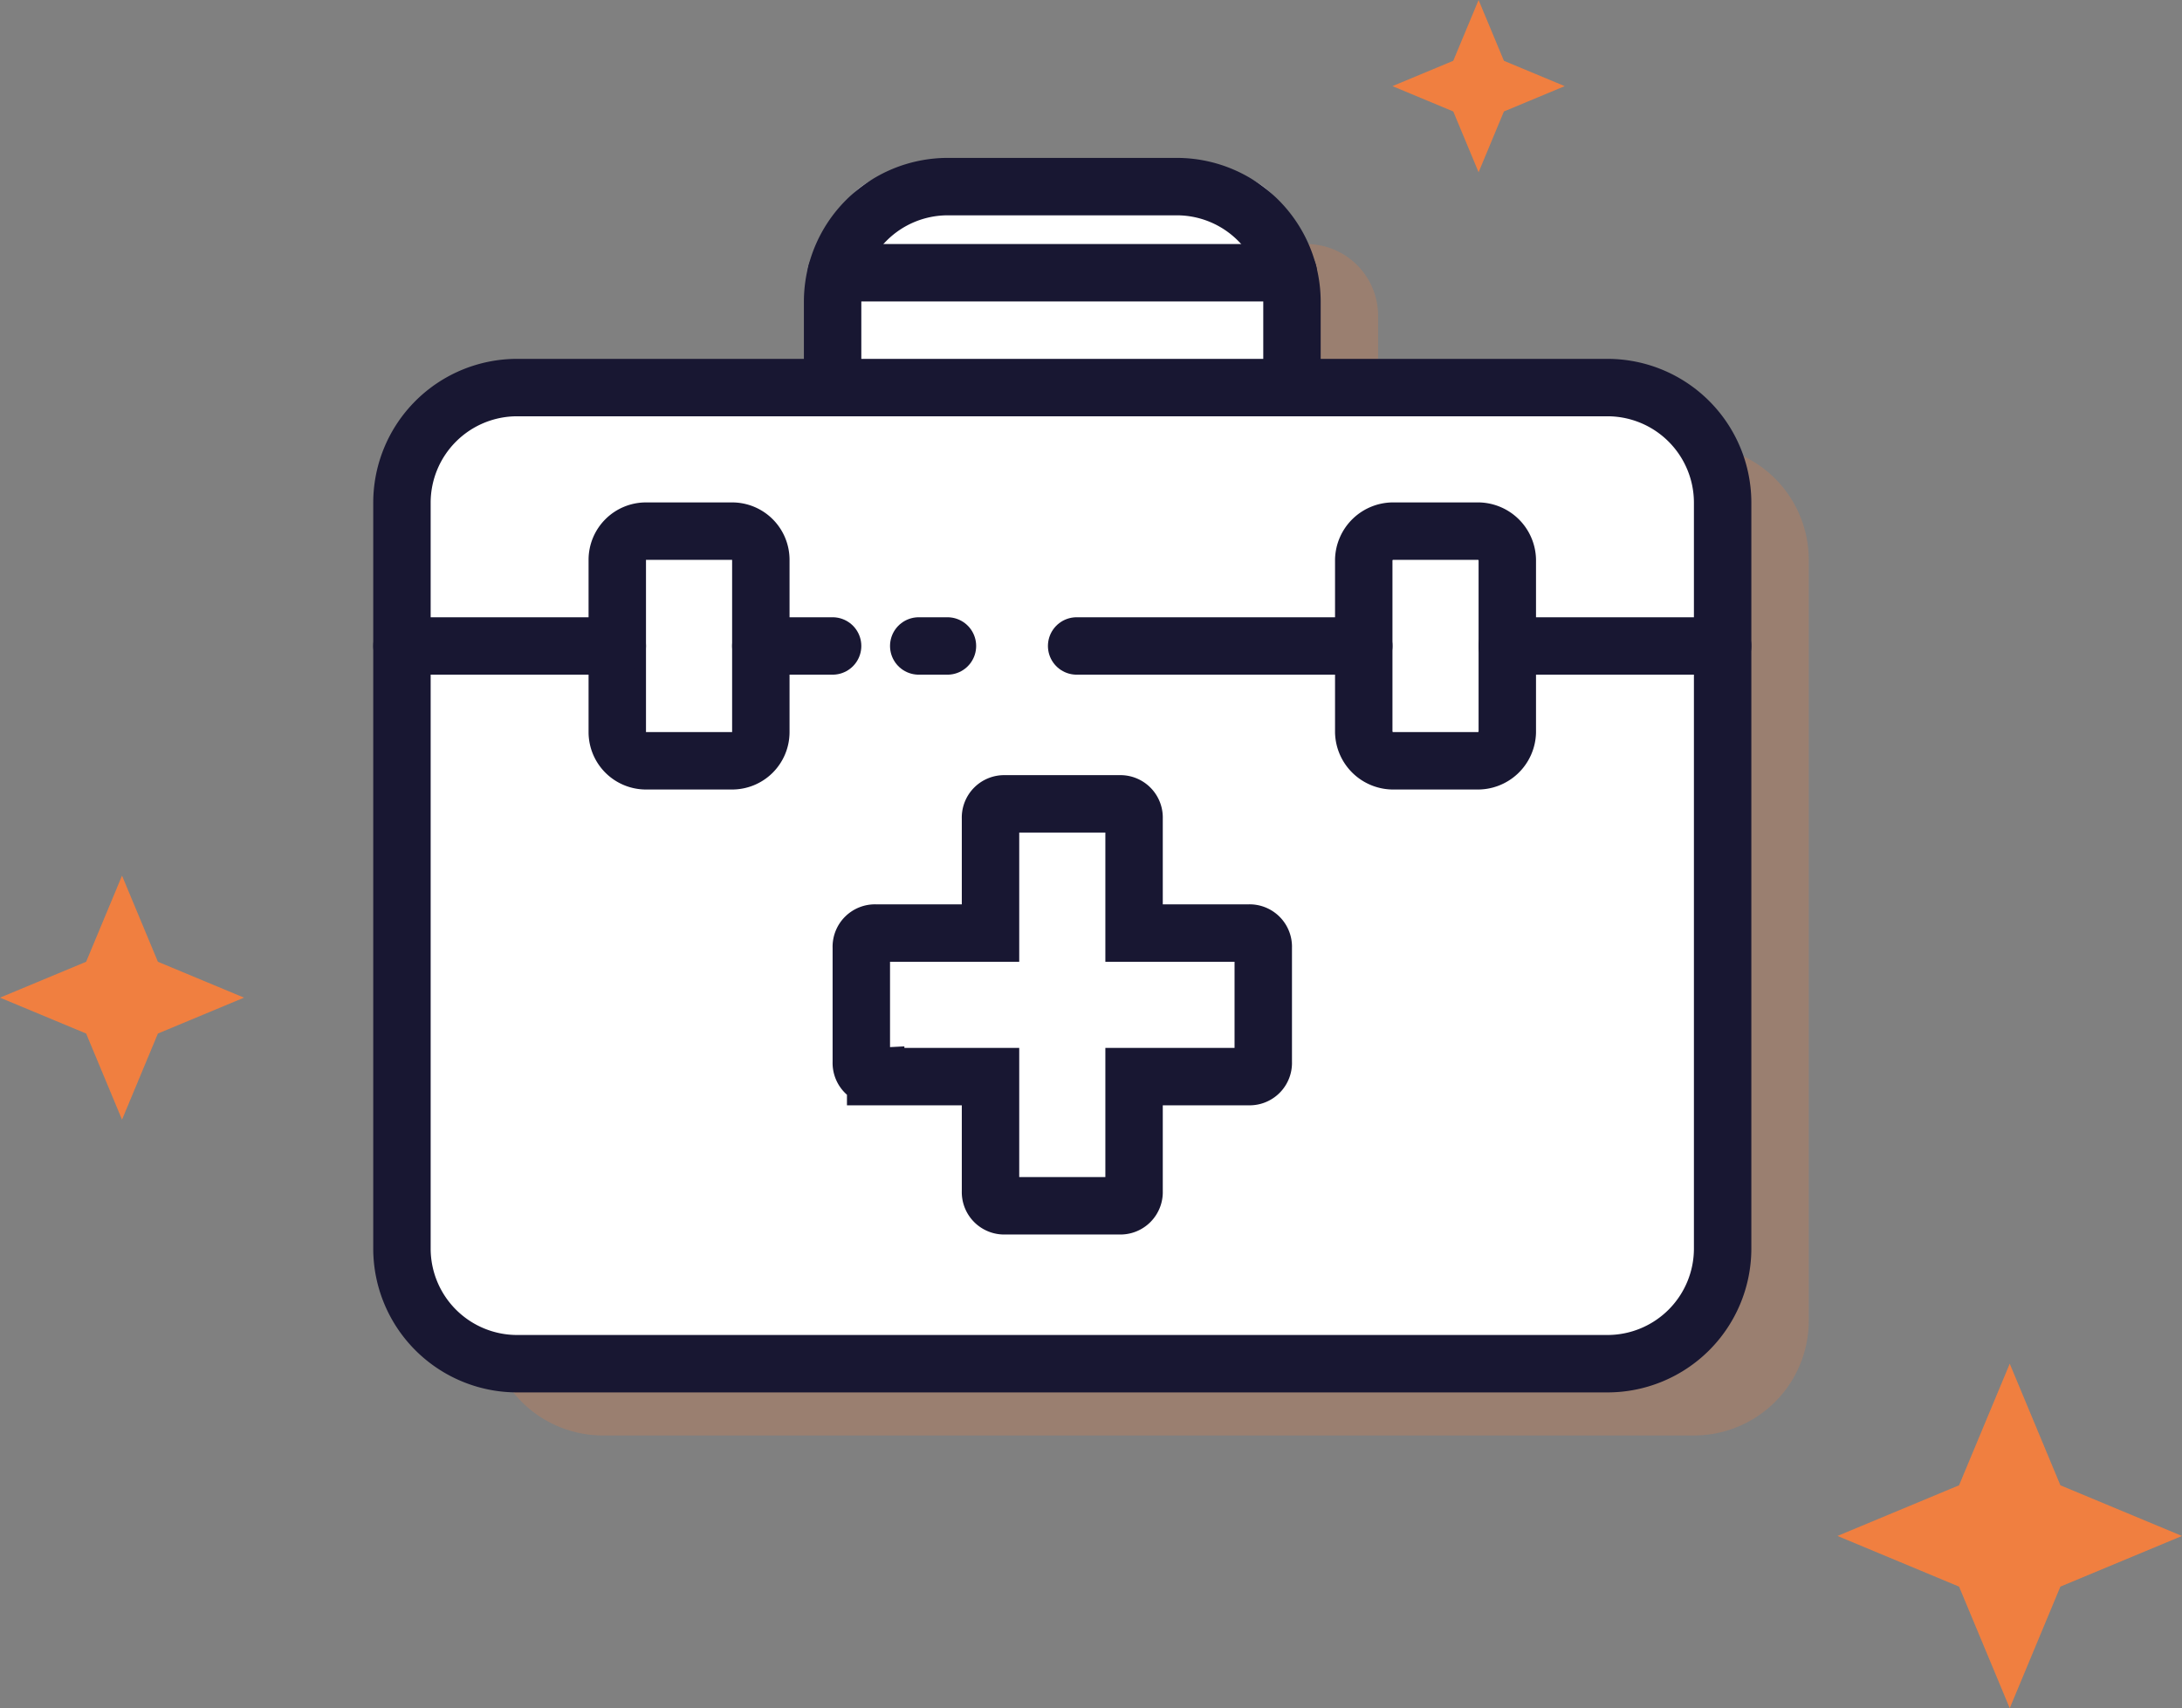
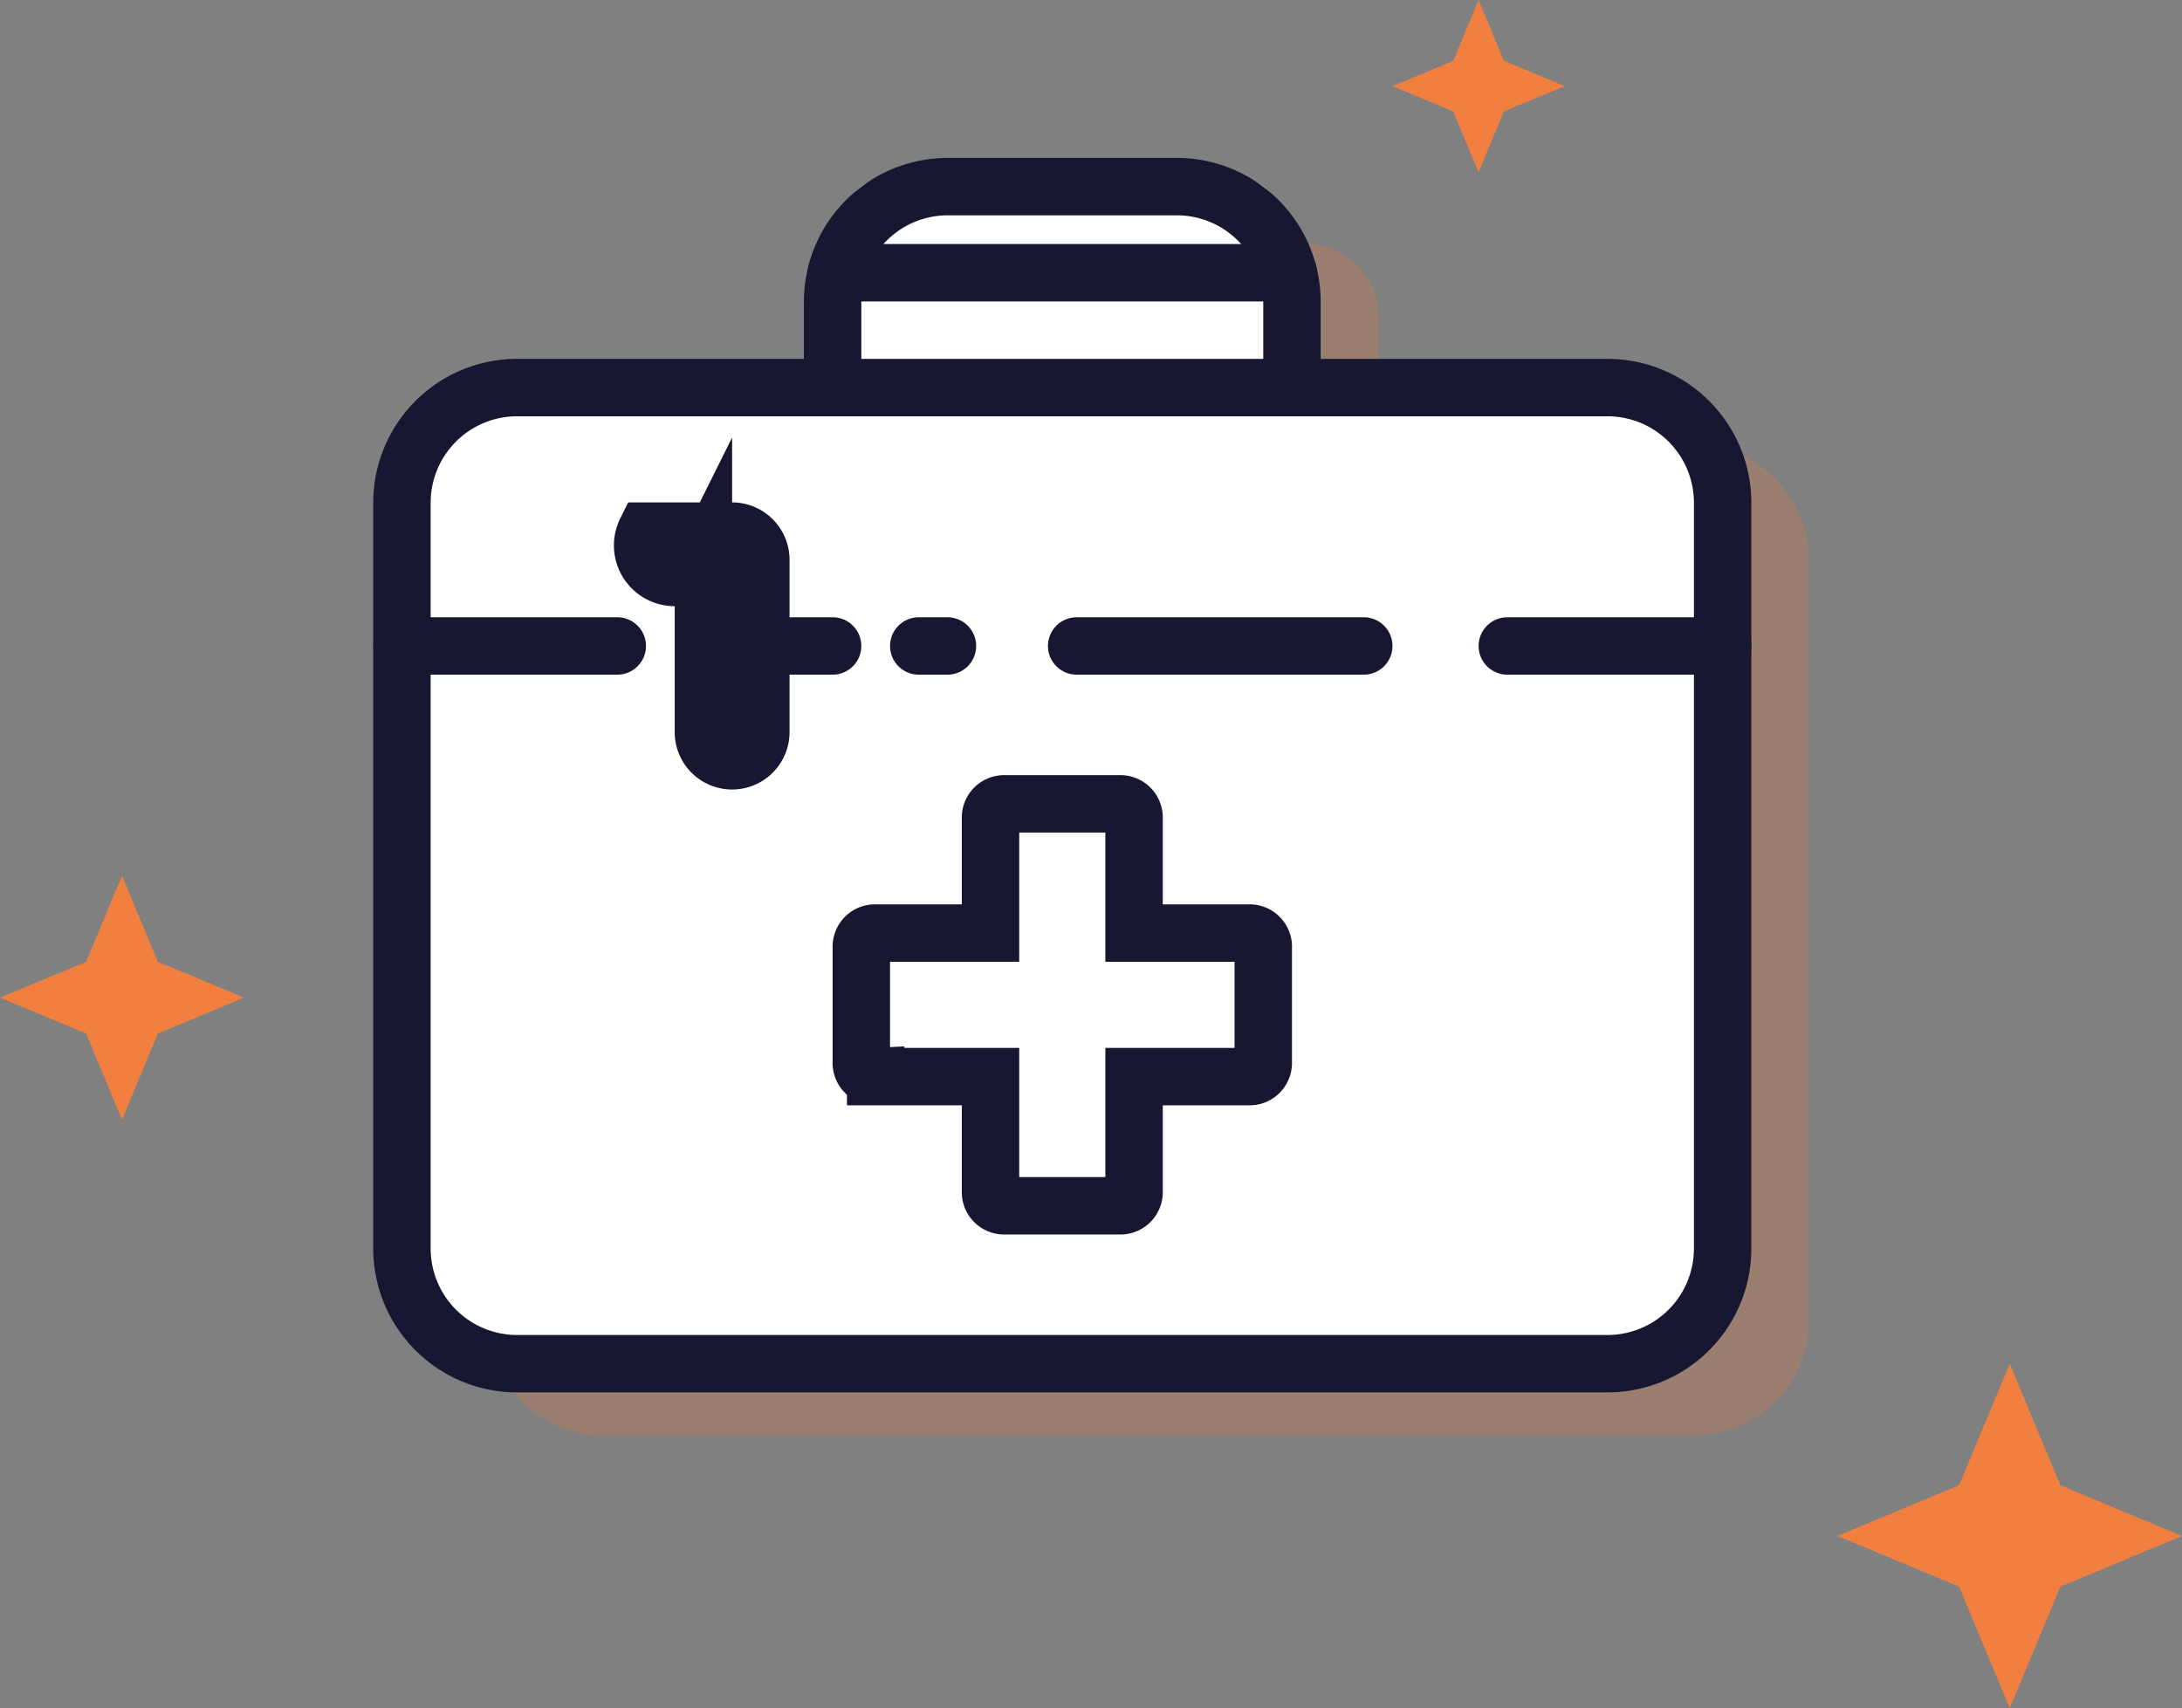
<svg xmlns="http://www.w3.org/2000/svg" width="152" height="119" viewBox="0 0 152 119">
  <rect x="0" y="0" width="152" height="119" fill="#808080" stroke="none" />
  <defs>
    <style>.a{fill:rgba(240,127,64,0.24);}.b{fill:#fff;}.c{fill:rgba(0,0,0,0);}.c,.d{stroke:#181732;stroke-linecap:round;stroke-miterlimit:10;stroke-width:4px;}.d{fill:none;}.e{fill:#f07f40;}</style>
  </defs>
  <g transform="translate(3120 14141)">
    <g transform="translate(20 62)">
      <path class="a" d="M8,83a8,8,0,0,1-8-8V22a8,8,0,0,1,8-8H30V5a5,5,0,0,1,5-5H57a5,5,0,0,1,5,5v9H84a8,8,0,0,1,8,8V75a8,8,0,0,1-8,8Z" transform="translate(-3106 -14186)" />
      <g transform="translate(0 -10)">
        <path class="b" d="M8,83a8,8,0,0,1-8-8V22a8,8,0,0,1,8-8H30V5a5,5,0,0,1,5-5H57a5,5,0,0,1,5,5v9H84a8,8,0,0,1,8,8V75a8,8,0,0,1-8,8Z" transform="translate(-3112 -14181)" />
        <g transform="translate(-3330 -14402)">
          <path class="c" d="M259,274v-8a.953.953,0,0,1,1-1h8a.953.953,0,0,1,1,1v8h8a.953.953,0,0,1,1,1v8a.953.953,0,0,1-1,1h-8v8a.953.953,0,0,1-1,1h-8a.953.953,0,0,1-1-1v-8h-8a.953.953,0,0,1-1-1v-8a.953.953,0,0,1,1-1Z" />
-           <path class="c" d="M292.895,262h-5.789A2.055,2.055,0,0,1,285,260.012V247.989A2.055,2.055,0,0,1,287.105,246h5.789A2.055,2.055,0,0,1,295,247.988v12.023A2.055,2.055,0,0,1,292.895,262Z" />
-           <path class="c" d="M241,262h-6a2,2,0,0,1-2-1.988V247.989A2,2,0,0,1,235,246h6a2,2,0,0,1,2,1.988v12.023A2,2,0,0,1,241,262Z" />
+           <path class="c" d="M241,262a2,2,0,0,1-2-1.988V247.989A2,2,0,0,1,235,246h6a2,2,0,0,1,2,1.988v12.023A2,2,0,0,1,241,262Z" />
          <path class="c" d="M248,236v-6a8.024,8.024,0,0,1,8-8h16a8.024,8.024,0,0,1,8,8v6" />
          <line class="d" x2="15" transform="translate(218 254)" />
          <line class="d" x2="15" transform="translate(295 254)" />
          <line class="d" x2="5" transform="translate(243 254)" />
          <line class="d" x2="2" transform="translate(254 254)" />
          <line class="d" x2="20" transform="translate(265 254)" />
          <line class="d" x2="31.483" transform="translate(248.262 228)" />
          <path class="c" d="M302,304H226a8.024,8.024,0,0,1-8-8V244a8.024,8.024,0,0,1,8-8h76a8.024,8.024,0,0,1,8,8v52A8.024,8.024,0,0,1,302,304Z" />
        </g>
      </g>
    </g>
    <path class="e" d="M-5336.53-1134.47-5345-1138l8.47-3.529L-5333-1150l3.529,8.471L-5321-1138l-8.472,3.53L-5333-1126Z" transform="translate(2353 -12896)" />
    <path class="e" d="M-5339-1139l-6-2.5,6-2.5,2.5-6,2.5,6,6,2.5-6,2.5-2.5,6Z" transform="translate(2225 -12930)" />
    <path class="e" d="M-5340.765-1142.235-5345-1144l4.235-1.765L-5339-1150l1.765,4.236L-5333-1144l-4.236,1.765L-5339-1138Z" transform="translate(2322 -12991)" />
  </g>
</svg>